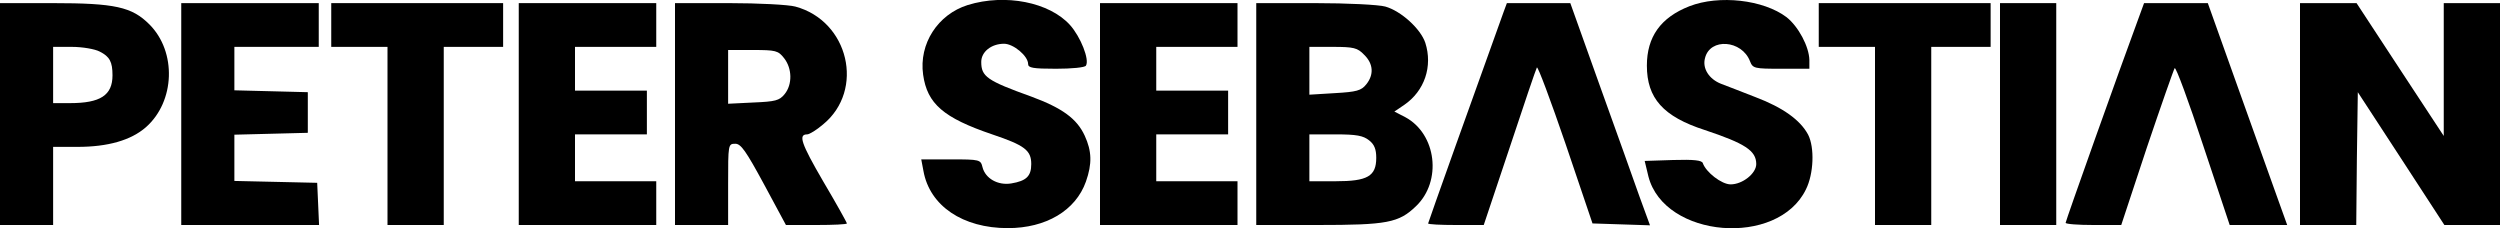
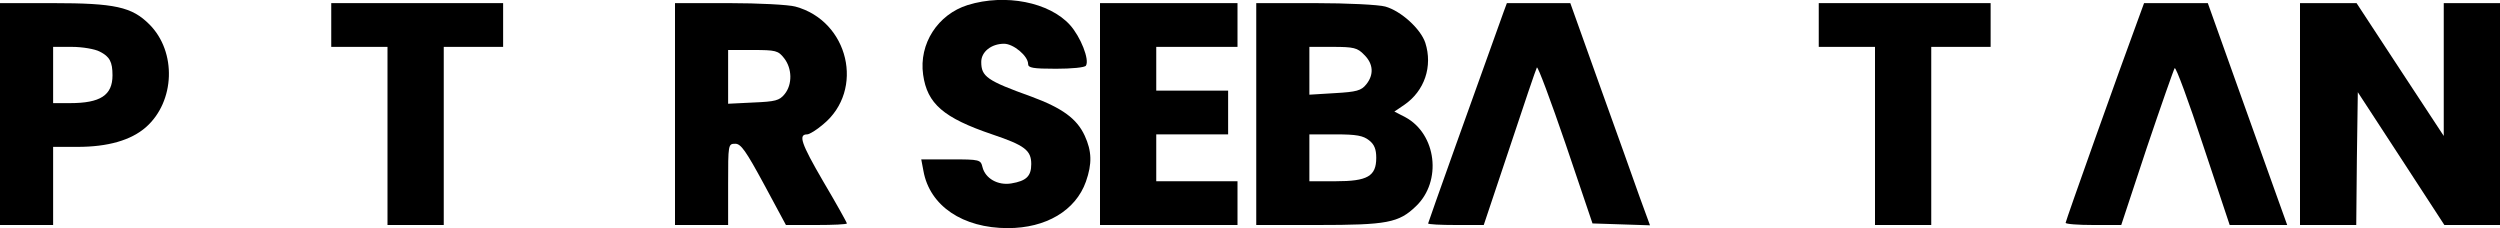
<svg xmlns="http://www.w3.org/2000/svg" width="800pt" height="73pt" viewBox="0 0 800 73" preserveAspectRatio="xMidYMid meet">
  <g transform="translate(0,73) scale(0.1,-0.1)" fill="currentColor" stroke="none">
    <path d="M3097 714 c-96 -30 -157 -124 -143 -223 13 -93 65 -138 221 -191 104 -35 125 -51 125 -95 0 -39 -16 -54 -64 -62 -43 -7 -83 16 -92 52 -6 24 -8 25 -101 25 l-95 0 7 -37 c20 -112 126 -183 270 -183 122 0 217 56 250 149 20 57 19 97 -4 147 -25 54 -71 88 -171 125 -142 51 -160 64 -160 111 0 32 32 58 73 58 30 0 77 -39 77 -65 0 -12 15 -15 89 -15 50 0 93 4 96 10 12 19 -17 92 -51 130 -66 73 -207 101 -327 64z" />
-     <path d="M5406 710 c-92 -36 -136 -98 -136 -190 0 -104 52 -163 185 -206 129 -43 165 -66 165 -109 0 -30 -44 -65 -82 -65 -29 0 -79 39 -89 68 -3 9 -28 12 -95 10 l-91 -3 12 -50 c51 -197 414 -227 504 -41 25 50 28 134 7 175 -25 47 -81 87 -168 120 -45 18 -96 37 -111 43 -38 15 -60 49 -51 82 16 66 118 58 144 -10 9 -23 14 -24 100 -24 l90 0 0 28 c-1 43 -35 107 -73 137 -74 56 -216 72 -311 35z" />
    <path d="M0 365 l0 -355 85 0 85 0 0 125 0 125 78 0 c97 0 171 21 219 63 93 82 99 241 11 329 -56 56 -110 68 -310 68 l-168 0 0 -355z m319 200 c32 -16 41 -33 41 -76 0 -64 -39 -89 -136 -89 l-54 0 0 90 0 90 60 0 c34 0 74 -7 89 -15z" />
-     <path d="M580 365 l0 -355 220 0 221 0 -3 68 -3 67 -132 3 -133 3 0 74 0 74 118 3 117 3 0 65 0 65 -117 3 -118 3 0 69 0 70 135 0 135 0 0 70 0 70 -220 0 -220 0 0 -355z" />
    <path d="M1060 650 l0 -70 90 0 90 0 0 -285 0 -285 90 0 90 0 0 285 0 285 95 0 95 0 0 70 0 70 -275 0 -275 0 0 -70z" />
-     <path d="M1660 365 l0 -355 220 0 220 0 0 70 0 70 -130 0 -130 0 0 75 0 75 115 0 115 0 0 70 0 70 -115 0 -115 0 0 70 0 70 130 0 130 0 0 70 0 70 -220 0 -220 0 0 -355z" />
    <path d="M2160 365 l0 -355 85 0 85 0 0 130 c0 128 0 130 23 130 18 0 34 -23 92 -130 l70 -130 98 0 c53 0 97 2 97 5 0 3 -34 64 -76 135 -71 122 -80 150 -51 150 7 0 30 14 51 32 134 110 82 331 -89 377 -22 6 -118 11 -212 11 l-173 0 0 -355z m349 179 c26 -33 27 -84 2 -115 -17 -21 -30 -24 -100 -27 l-81 -4 0 86 0 86 79 0 c74 0 81 -2 100 -26z" />
    <path d="M3520 365 l0 -355 220 0 220 0 0 70 0 70 -130 0 -130 0 0 75 0 75 115 0 115 0 0 70 0 70 -115 0 -115 0 0 70 0 70 130 0 130 0 0 70 0 70 -220 0 -220 0 0 -355z" />
    <path d="M4020 365 l0 -355 196 0 c223 0 260 7 315 60 84 80 66 231 -34 285 l-35 18 31 21 c66 45 92 124 68 199 -15 45 -78 102 -128 116 -21 6 -122 11 -225 11 l-188 0 0 -355z m345 190 c30 -29 32 -64 7 -95 -16 -20 -31 -24 -100 -28 l-82 -5 0 77 0 76 75 0 c67 0 79 -3 100 -25z m16 -274 c17 -13 23 -29 23 -56 0 -59 -28 -75 -130 -75 l-84 0 0 75 0 75 84 0 c67 0 88 -4 107 -19z" />
    <path d="M4812 693 c-87 -241 -242 -675 -242 -678 0 -3 40 -5 89 -5 l89 0 83 248 c45 136 84 251 87 256 3 5 44 -105 92 -245 l86 -254 92 -3 92 -3 -34 93 c-18 51 -75 211 -127 355 l-94 263 -102 0 -101 0 -10 -27z" />
    <path d="M5820 650 l0 -70 90 0 90 0 0 -285 0 -285 90 0 90 0 0 285 0 285 95 0 95 0 0 70 0 70 -275 0 -275 0 0 -70z" />
-     <path d="M6400 365 l0 -355 90 0 90 0 0 355 0 355 -90 0 -90 0 0 -355z" />
+     <path d="M6400 365 z" />
    <path d="M6842 668 c-59 -159 -232 -645 -232 -651 0 -4 40 -7 89 -7 l89 0 82 248 c46 136 86 250 89 254 4 4 45 -107 91 -247 l85 -255 92 0 92 0 -37 103 c-20 56 -77 216 -127 355 l-90 252 -102 0 -102 0 -19 -52z" />
    <path d="M7360 365 l0 -355 90 0 90 0 2 212 3 213 139 -213 138 -212 89 0 89 0 0 355 0 355 -90 0 -90 0 0 -212 0 -213 -140 213 -139 212 -91 0 -90 0 0 -355z" />
  </g>
</svg>